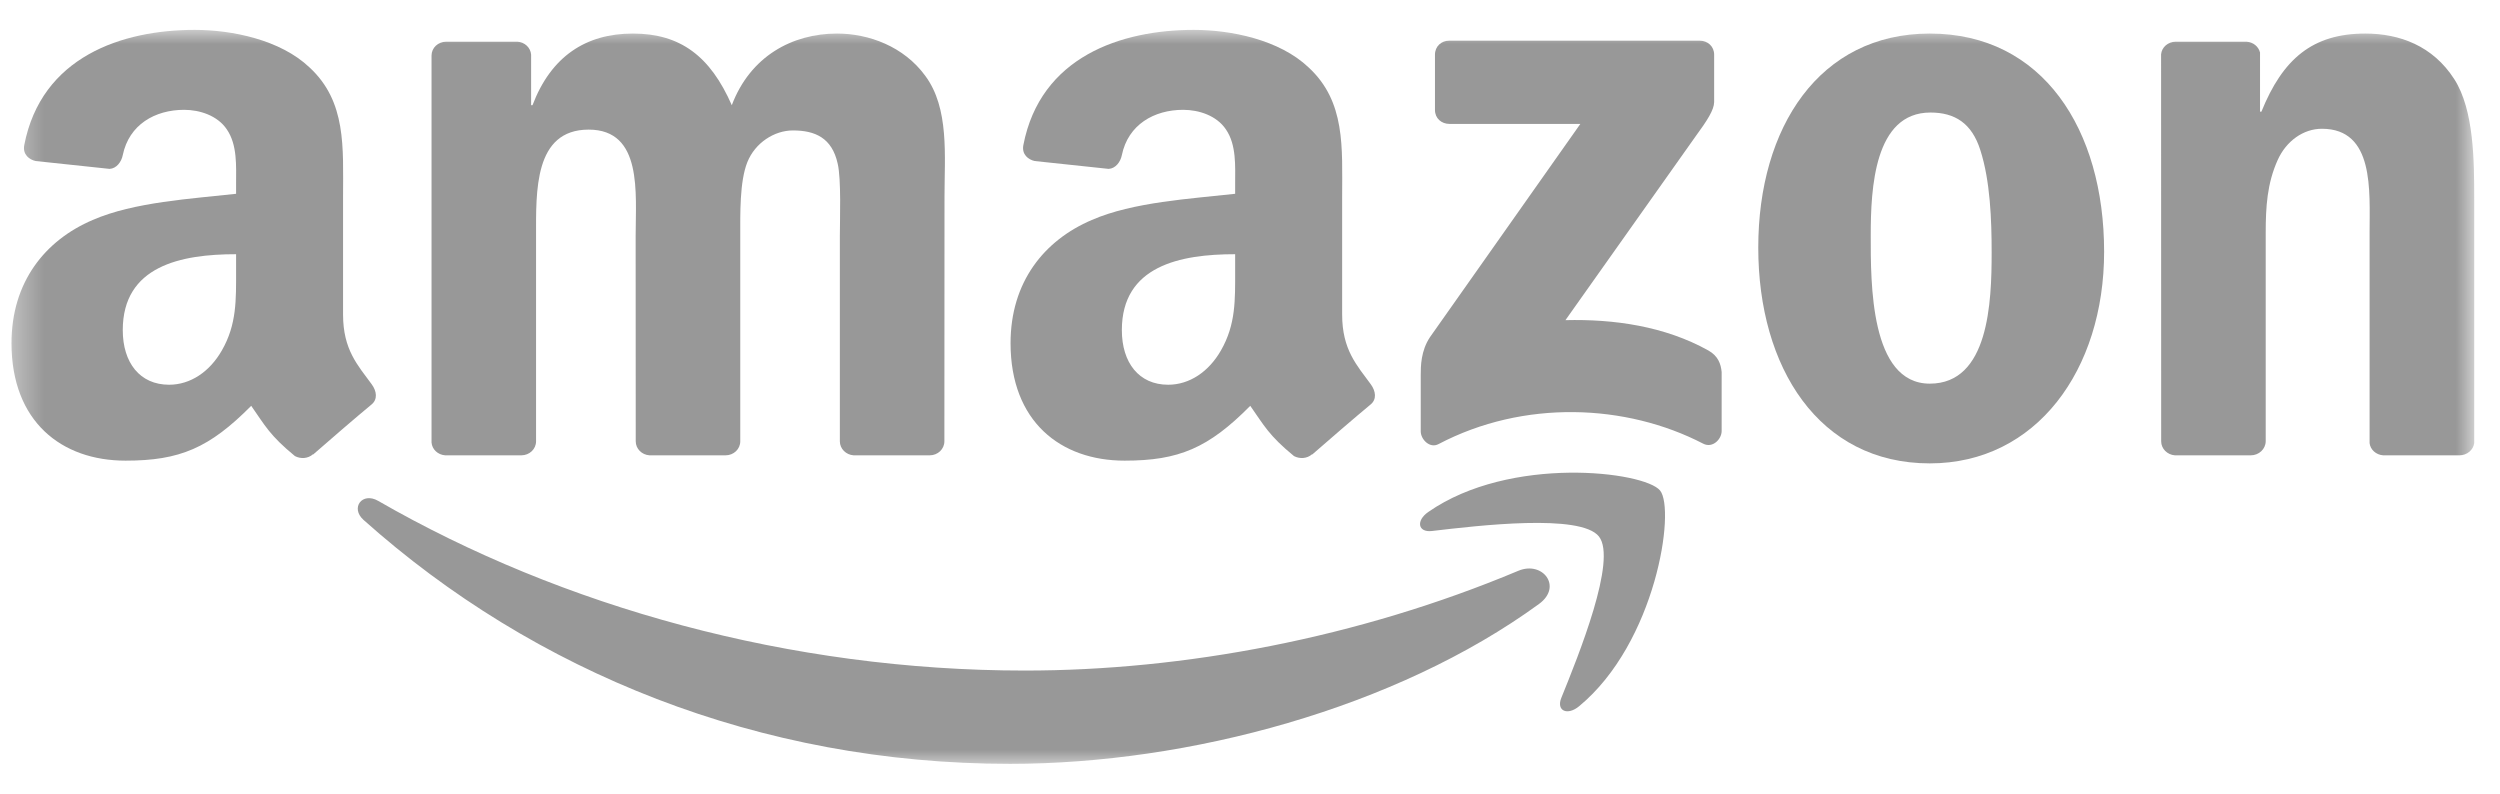
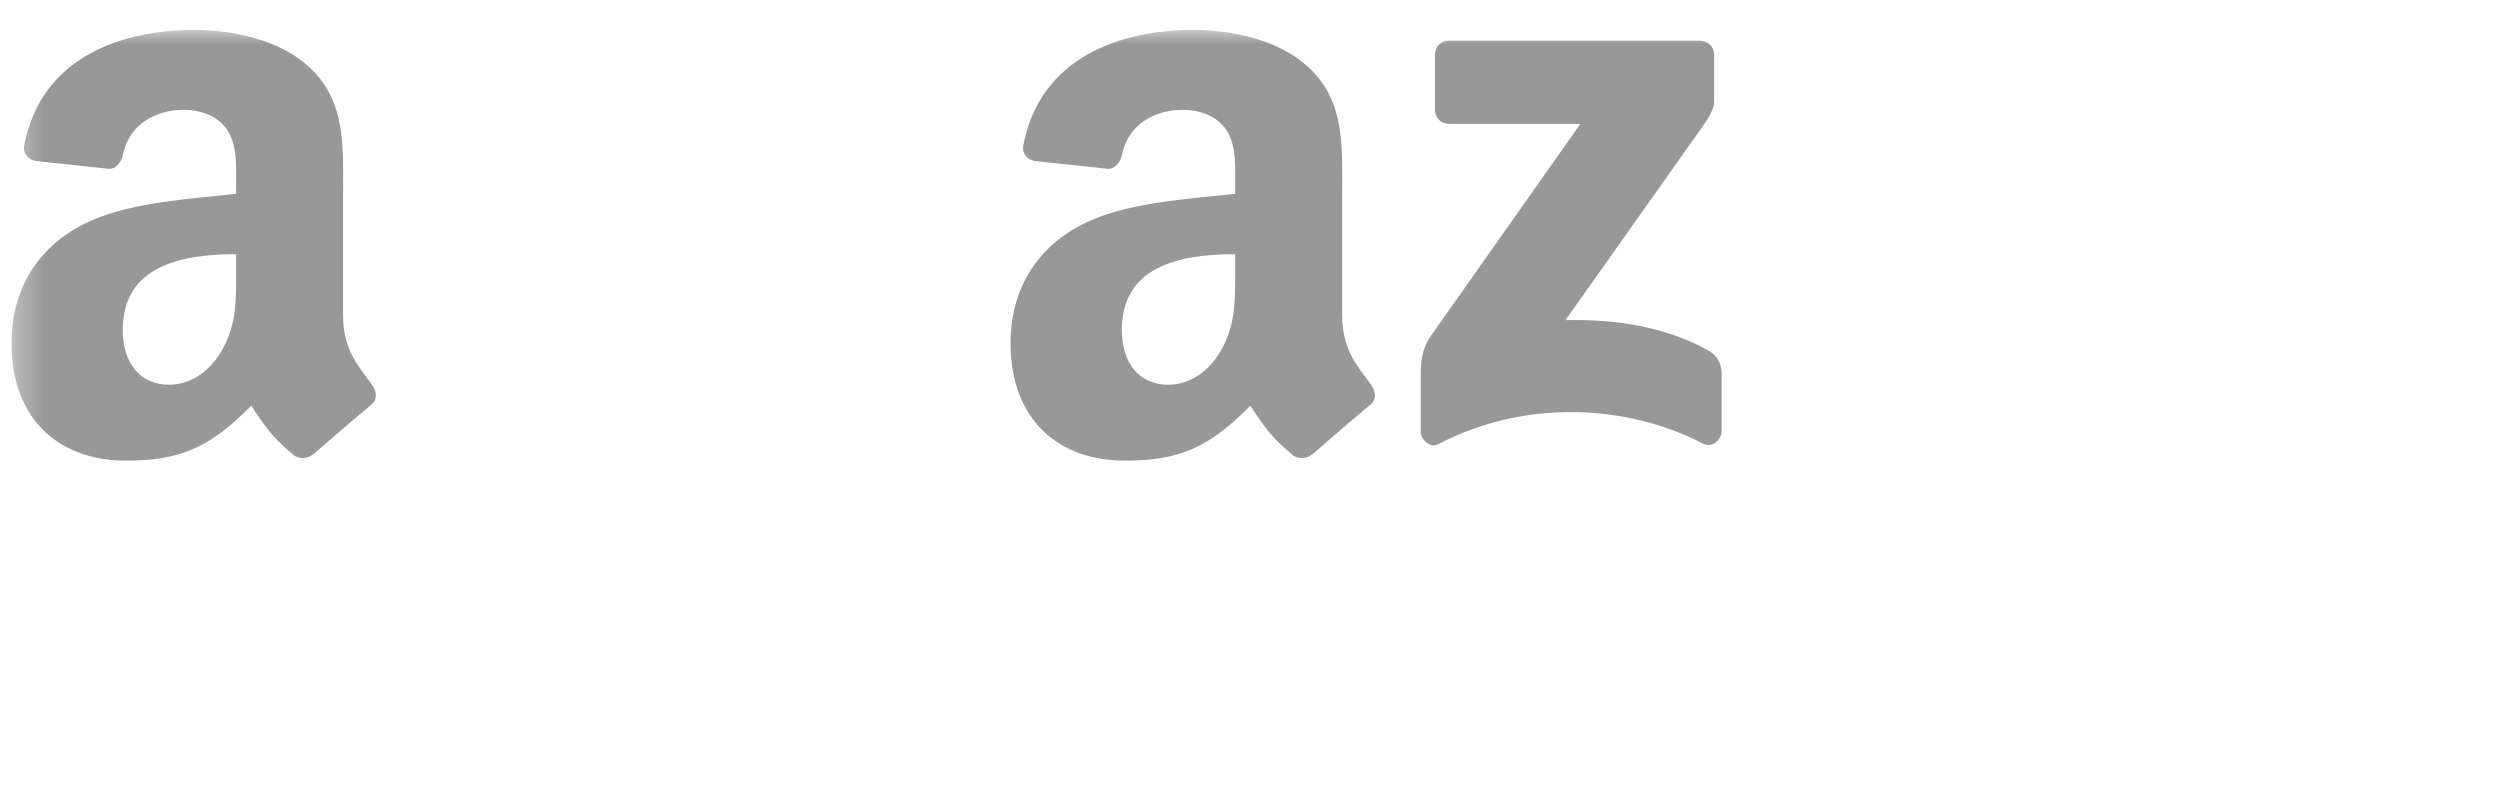
<svg xmlns="http://www.w3.org/2000/svg" width="85" height="27" viewBox="0 0 85 27" fill="none">
  <mask id="mask0_5228_86567" style="mask-type:luminance" maskUnits="userSpaceOnUse" x="0" y="0" width="85" height="27">
    <path d="M84.17 0.984H0.336V26.009H84.17V0.984Z" fill="white" />
  </mask>
  <g mask="url(#mask0_5228_86567)">
-     <path d="M52.33 20.532C47.464 24.079 40.411 25.971 34.339 25.971C25.825 25.971 18.159 22.857 12.36 17.677C11.905 17.269 12.313 16.714 12.86 17.031C19.118 20.633 26.856 22.799 34.849 22.799C40.24 22.799 46.17 21.696 51.623 19.407C52.447 19.061 53.136 19.941 52.33 20.532Z" fill="#989898" />
-     <path d="M54.364 18.241C53.745 17.455 50.253 17.87 48.686 18.054C48.208 18.111 48.135 17.7 48.565 17.405C51.346 15.469 55.91 16.028 56.442 16.677C56.974 17.329 56.303 21.853 53.69 24.012C53.289 24.344 52.906 24.167 53.085 23.727C53.672 22.278 54.988 19.03 54.364 18.241Z" fill="#989898" />
    <path d="M48.789 3.74V1.859C48.789 1.574 49.008 1.383 49.271 1.383H57.789C58.062 1.383 58.281 1.577 58.281 1.859V3.47C58.277 3.74 58.047 4.094 57.639 4.652L53.225 10.885C54.865 10.845 56.597 11.087 58.084 11.916C58.419 12.104 58.51 12.377 58.536 12.648V14.656C58.536 14.93 58.23 15.251 57.909 15.085C55.288 13.726 51.807 13.578 48.91 15.099C48.614 15.258 48.305 14.941 48.305 14.666V12.76C48.305 12.453 48.308 11.931 48.618 11.465L53.732 4.213H49.282C49.008 4.213 48.789 4.022 48.789 3.74Z" fill="#989898" />
-     <path d="M17.726 15.481H15.135C14.887 15.463 14.69 15.279 14.672 15.044V1.89C14.672 1.627 14.894 1.418 15.171 1.418H17.588C17.839 1.429 18.04 1.62 18.058 1.858V3.577H18.105C18.736 1.916 19.921 1.141 21.517 1.141C23.139 1.141 24.152 1.916 24.881 3.577C25.508 1.916 26.933 1.141 28.46 1.141C29.547 1.141 30.735 1.584 31.46 2.579C32.28 3.686 32.113 5.293 32.113 6.703L32.109 15.005C32.109 15.268 31.887 15.481 31.61 15.481H29.022C28.763 15.463 28.555 15.257 28.555 15.005V8.033C28.555 7.478 28.606 6.094 28.482 5.567C28.289 4.684 27.71 4.435 26.959 4.435C26.332 4.435 25.676 4.85 25.41 5.513C25.144 6.177 25.169 7.287 25.169 8.033V15.005C25.169 15.268 24.947 15.481 24.67 15.481H22.082C21.82 15.463 21.615 15.257 21.615 15.005L21.612 8.033C21.612 6.566 21.856 4.407 20.015 4.407C18.153 4.407 18.226 6.512 18.226 8.033V15.005C18.226 15.268 18.003 15.481 17.726 15.481Z" fill="#989898" />
-     <path d="M65.613 1.141C69.458 1.141 71.54 4.407 71.54 8.559C71.54 12.572 69.24 15.755 65.613 15.755C61.837 15.755 59.781 12.489 59.781 8.419C59.781 4.324 61.862 1.141 65.613 1.141ZM65.635 3.826C63.725 3.826 63.605 6.4 63.605 8.004C63.605 9.612 63.579 13.044 65.613 13.044C67.621 13.044 67.716 10.275 67.716 8.588C67.716 7.478 67.669 6.151 67.33 5.099C67.038 4.183 66.459 3.826 65.635 3.826Z" fill="#989898" />
-     <path d="M76.527 15.481H73.947C73.688 15.463 73.48 15.257 73.48 15.005L73.477 1.847C73.499 1.606 73.713 1.418 73.976 1.418H76.378C76.604 1.429 76.79 1.58 76.841 1.786V3.797H76.888C77.614 1.999 78.63 1.141 80.42 1.141C81.583 1.141 82.716 1.555 83.445 2.691C84.123 3.743 84.123 5.513 84.123 6.786V15.066C84.094 15.297 83.879 15.481 83.624 15.481H81.025C80.788 15.463 80.591 15.29 80.566 15.066V7.921C80.566 6.483 80.734 4.378 78.944 4.378C78.313 4.378 77.734 4.796 77.446 5.43C77.081 6.234 77.034 7.035 77.034 7.921V15.005C77.03 15.268 76.804 15.481 76.527 15.481Z" fill="#989898" />
    <path d="M41.995 9.199V8.643C40.122 8.643 38.143 9.04 38.143 11.224C38.143 12.331 38.722 13.081 39.717 13.081C40.446 13.081 41.099 12.637 41.511 11.917C42.021 11.03 41.995 10.197 41.995 9.199ZM44.609 15.446C44.437 15.597 44.19 15.608 43.996 15.507C43.136 14.8 42.983 14.472 42.509 13.798C41.088 15.233 40.082 15.662 38.237 15.662C36.058 15.662 34.359 14.332 34.359 11.668C34.359 9.588 35.5 8.171 37.122 7.479C38.529 6.866 40.494 6.758 41.995 6.589V6.257C41.995 5.648 42.043 4.927 41.682 4.401C41.365 3.928 40.76 3.734 40.228 3.734C39.24 3.734 38.358 4.235 38.143 5.273C38.099 5.504 37.928 5.731 37.694 5.742L35.179 5.475C34.968 5.428 34.735 5.258 34.793 4.938C35.373 1.924 38.124 1.016 40.589 1.016C41.85 1.016 43.497 1.347 44.492 2.292C45.753 3.456 45.633 5.01 45.633 6.7V10.694C45.633 11.895 46.136 12.421 46.61 13.07C46.777 13.301 46.814 13.578 46.602 13.751C46.074 14.188 45.134 14.999 44.616 15.453L44.609 15.446Z" fill="#989898" />
    <path d="M8.027 9.199V8.643C6.153 8.643 4.174 9.04 4.174 11.224C4.174 12.331 4.754 13.081 5.749 13.081C6.478 13.081 7.13 12.637 7.542 11.917C8.052 11.03 8.027 10.197 8.027 9.199ZM10.64 15.446C10.469 15.597 10.221 15.608 10.028 15.507C9.167 14.8 9.014 14.472 8.541 13.798C7.119 15.233 6.113 15.662 4.269 15.662C2.089 15.662 0.391 14.332 0.391 11.668C0.391 9.588 1.531 8.171 3.153 7.479C4.56 6.866 6.525 6.758 8.027 6.589V6.257C8.027 5.648 8.074 4.927 7.713 4.401C7.396 3.928 6.791 3.734 6.259 3.734C5.271 3.734 4.389 4.235 4.174 5.273C4.13 5.504 3.959 5.731 3.726 5.742L1.211 5.475C0.999 5.428 0.766 5.258 0.824 4.938C1.404 1.924 4.156 1.016 6.62 1.016C7.881 1.016 9.528 1.347 10.523 2.292C11.784 3.456 11.664 5.01 11.664 6.7V10.694C11.664 11.895 12.167 12.421 12.641 13.07C12.809 13.301 12.845 13.578 12.634 13.751C12.105 14.188 11.165 14.999 10.647 15.453L10.64 15.446Z" fill="#989898" />
  </g>
</svg>